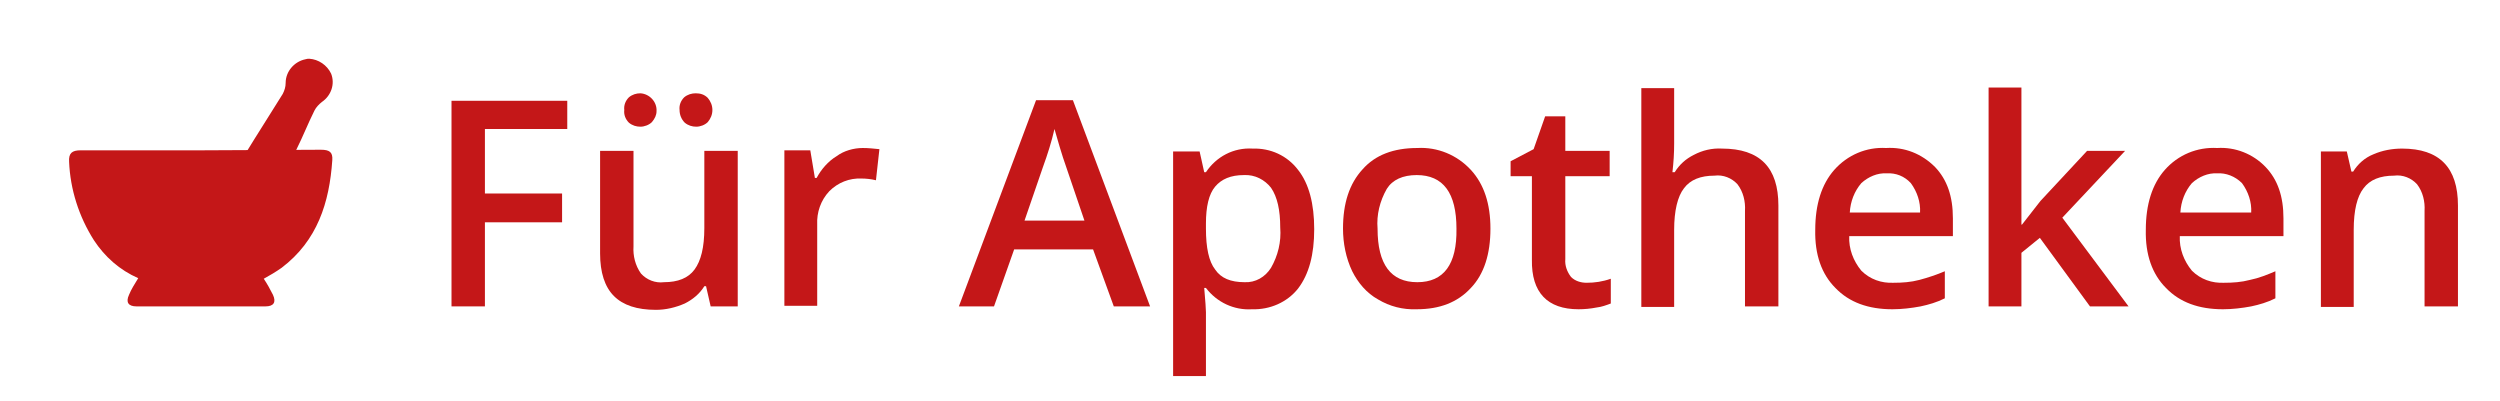
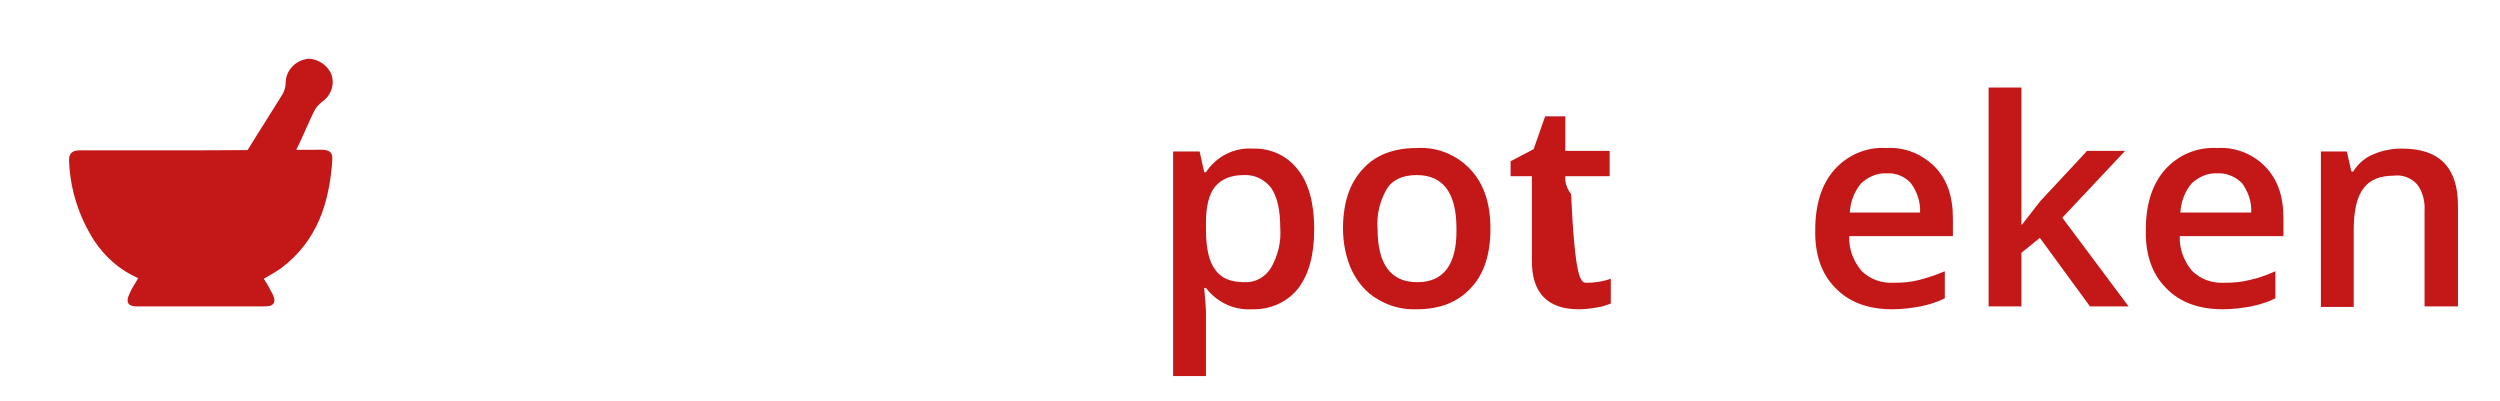
<svg xmlns="http://www.w3.org/2000/svg" id="Ebene_1" style="enable-background:new 0 0 434.1 69.6;" version="1.1" viewBox="0 0 434.1 69.6" x="0px" xml:space="preserve" y="0px">
  <style type="text/css">
	.st0{fill:#C41718;}
</style>
-   <path class="st0" d="M84.2,53.2h-5.8V17.5h20.1v4.9H84.2v11.2h13.4v5H84.2V53.2z" />
-   <path class="st0" d="M123.4,53.2l-0.8-3.5h-0.3c-0.8,1.3-2,2.3-3.4,3c-1.6,0.7-3.3,1.1-5,1.1c-3.3,0-5.7-0.8-7.3-2.4  s-2.4-4.1-2.4-7.4V26.2h5.8v16.6c-0.1,1.6,0.3,3.3,1.3,4.7c1,1.1,2.5,1.7,4,1.5c2.4,0,4.2-0.7,5.3-2.2s1.7-3.8,1.7-7.2V26.2h5.8v27  L123.4,53.2z M108.4,19.1c-0.1-0.8,0.2-1.6,0.8-2.2c0.6-0.5,1.3-0.7,2-0.7c1.6,0.1,2.9,1.5,2.8,3.1c0,0.7-0.3,1.3-0.8,1.9  c-0.5,0.5-1.3,0.8-2,0.8c-0.7,0-1.4-0.2-2-0.7C108.6,20.7,108.3,19.9,108.4,19.1L108.4,19.1z M118,19.1c-0.1-0.8,0.2-1.6,0.8-2.2  c0.6-0.5,1.3-0.7,2-0.7c0.8,0,1.5,0.2,2.1,0.8c0.5,0.6,0.8,1.3,0.8,2.1c0,0.8-0.3,1.5-0.8,2.1c-0.5,0.5-1.3,0.8-2,0.8  c-0.7,0-1.4-0.2-2-0.7C118.3,20.7,118,19.9,118,19.1L118,19.1z" />
-   <path class="st0" d="M149.8,25.7c1,0,1.9,0.1,2.9,0.2l-0.6,5.4c-0.8-0.2-1.7-0.3-2.5-0.3c-2.1-0.1-4.1,0.7-5.6,2.2  c-1.5,1.6-2.2,3.7-2.1,5.8v14.1h-5.7v-27h4.5l0.8,4.8h0.3c0.8-1.5,2-2.9,3.5-3.8C146.5,26.2,148.2,25.7,149.8,25.7z" />
-   <path class="st0" d="M193.4,53.2l-3.6-9.9h-13.7l-3.5,9.9h-6.1l13.4-35.8h6.4l13.4,35.8L193.4,53.2z M188.3,38.3l-3.3-9.7  c-0.2-0.6-0.6-1.7-1-3.1s-0.7-2.4-0.9-3.1c-0.5,2.2-1.2,4.4-2,6.6l-3.2,9.3L188.3,38.3z" />
  <path class="st0" d="M217.4,53.7c-3.1,0.2-6.1-1.2-8-3.7h-0.3c0.2,2.3,0.3,3.7,0.3,4.2v11.1h-5.7v-39h4.6c0.1,0.5,0.4,1.7,0.8,3.6  h0.3c1.8-2.7,4.8-4.3,8.1-4.1c3.1-0.1,6,1.2,7.9,3.7c1.9,2.4,2.8,5.9,2.8,10.3c0,4.4-0.9,7.8-2.8,10.3  C223.5,52.5,220.5,53.8,217.4,53.7z M216,30.4c-2.3,0-3.9,0.7-5,2c-1.1,1.3-1.6,3.5-1.6,6.4v0.9c0,3.3,0.5,5.7,1.6,7.1  c1,1.5,2.7,2.2,5.1,2.2c1.9,0.1,3.6-0.9,4.6-2.5c1.2-2.1,1.8-4.5,1.6-7c0-3-0.5-5.3-1.6-6.9C219.6,31.2,217.9,30.3,216,30.4z" />
  <path class="st0" d="M258.8,39.7c0,4.4-1.1,7.9-3.4,10.3c-2.3,2.5-5.4,3.7-9.4,3.7c-2.4,0.1-4.7-0.5-6.7-1.7c-2-1.1-3.5-2.9-4.5-4.9  c-1.1-2.3-1.6-4.9-1.6-7.4c0-4.4,1.1-7.8,3.4-10.3c2.2-2.5,5.4-3.7,9.5-3.7c3.5-0.2,6.9,1.2,9.3,3.8C257.7,32,258.8,35.4,258.8,39.7  z M239.2,39.7c0,6.2,2.3,9.3,6.9,9.3s6.9-3.1,6.8-9.3c0-6.2-2.3-9.3-6.9-9.3c-2.4,0-4.2,0.8-5.2,2.4C239.6,34.9,239,37.3,239.2,39.7  z" />
-   <path class="st0" d="M275.5,49.1c1.4,0,2.8-0.2,4.2-0.7v4.3c-0.8,0.3-1.6,0.6-2.5,0.7c-1,0.2-2.1,0.3-3.1,0.3  c-5.4,0-8.2-2.9-8.1-8.6V30.6h-3.7V28l4-2.1l2-5.7h3.5v6h7.7v4.4h-7.7V45c-0.1,1.1,0.3,2.2,1,3.1C273.5,48.8,274.5,49.1,275.5,49.1z  " />
-   <path class="st0" d="M308.8,53.2h-5.8V36.6c0.1-1.6-0.3-3.3-1.3-4.6c-1-1.1-2.5-1.7-4-1.5c-2.4,0-4.2,0.7-5.3,2.2  c-1.1,1.4-1.7,3.9-1.7,7.2v13.4H285v-38h5.7v9.6c0,1.7-0.1,3.3-0.3,5h0.4c0.8-1.3,1.9-2.3,3.3-3c1.5-0.8,3.2-1.2,4.9-1.1  c6.6,0,9.8,3.3,9.8,9.9V53.2z" />
+   <path class="st0" d="M275.5,49.1c1.4,0,2.8-0.2,4.2-0.7v4.3c-0.8,0.3-1.6,0.6-2.5,0.7c-1,0.2-2.1,0.3-3.1,0.3  c-5.4,0-8.2-2.9-8.1-8.6V30.6h-3.7V28l4-2.1l2-5.7h3.5v6h7.7v4.4h-7.7c-0.1,1.1,0.3,2.2,1,3.1C273.5,48.8,274.5,49.1,275.5,49.1z  " />
  <path class="st0" d="M328.6,53.7c-4.2,0-7.5-1.2-9.9-3.7c-2.4-2.4-3.6-5.8-3.5-10.1c0-4.4,1.1-7.9,3.3-10.4c2.3-2.6,5.6-4,9-3.8  c3.2-0.2,6.2,1,8.5,3.3c2.1,2.2,3.1,5.1,3.1,8.9V41h-18c-0.1,2.2,0.7,4.3,2.1,6c1.5,1.5,3.5,2.2,5.6,2.1c1.5,0,3-0.1,4.5-0.5  c1.5-0.4,3-0.9,4.4-1.5v4.7c-1.4,0.7-2.8,1.1-4.2,1.4C331.9,53.5,330.2,53.7,328.6,53.7z M327.6,30.1c-1.6-0.1-3.2,0.6-4.4,1.7  c-1.2,1.4-1.9,3.2-2,5.1h12.2c0.1-1.8-0.5-3.6-1.6-5.1C330.7,30.6,329.2,30,327.6,30.1L327.6,30.1z" />
  <path class="st0" d="M351.1,39l3.2-4.1l8.1-8.7h6.6l-10.9,11.6l11.5,15.4h-6.7l-8.7-11.9l-3.2,2.6v9.3h-5.7v-38h5.7v18.5L351,39  H351.1z" />
  <path class="st0" d="M386,53.7c-4.2,0-7.5-1.2-9.9-3.7c-2.4-2.4-3.6-5.8-3.5-10.1c0-4.4,1.1-7.9,3.3-10.4c2.3-2.6,5.6-4,9.1-3.8  c3.1-0.2,6.2,1,8.4,3.3c2.1,2.2,3.1,5.1,3.1,8.9V41h-18c-0.1,2.2,0.7,4.3,2.1,6c1.5,1.5,3.5,2.2,5.6,2.1c1.5,0,3-0.1,4.5-0.5  c1.5-0.3,3-0.9,4.4-1.5v4.7c-1.4,0.7-2.8,1.1-4.2,1.4C389.3,53.5,387.6,53.7,386,53.7z M385,30.1c-1.6-0.1-3.2,0.6-4.4,1.7  c-1.2,1.4-1.9,3.2-2,5.1h12.3c0.1-1.8-0.5-3.6-1.6-5.1C388.1,30.6,386.5,30,385,30.1L385,30.1z" />
  <path class="st0" d="M426.8,53.2H421V36.6c0.1-1.6-0.3-3.3-1.3-4.6c-1-1.1-2.5-1.7-4-1.5c-2.4,0-4.2,0.7-5.3,2.2  c-1.1,1.4-1.7,3.8-1.7,7.2v13.4H403v-27h4.5l0.8,3.5h0.3c0.8-1.3,2-2.4,3.5-3c1.6-0.7,3.3-1,5-1c6.5,0,9.7,3.3,9.7,9.9L426.8,53.2z" />
  <path class="st0" d="M23.7,52.6c-0.6,0-0.8-0.1-0.9-0.2S22.8,52,23,51.5c0.3-0.7,0.6-1.3,1-1.9l0.5-1l0.3-0.6l-0.6-0.3  c-3.1-1.3-5.7-3.6-7.5-6.4c-2.5-4-4-8.6-4.2-13.3c0-0.4,0-0.7,0.2-1c0.3-0.2,0.7-0.4,1.1-0.3h41.8c0.4-0.1,0.8,0,1.2,0.2  c0.2,0.3,0.2,0.6,0.2,0.9C56.6,36.2,53.9,42,48.6,46c-0.6,0.5-1.3,0.9-2,1.3c-0.3,0.2-0.7,0.4-1,0.6L45,48.2l0.3,0.5l0.5,0.9  c0.4,0.6,0.7,1.2,1,1.9c0.2,0.5,0.2,0.8,0.1,0.9s-0.3,0.2-0.9,0.2L23.7,52.6L23.7,52.6z" />
  <path class="st0" d="M35.1,27.3h20.7c0.2,0,0.5,0,0.7,0.1c0,0.1,0,0.3,0,0.4C56,36,53.3,41.6,48.2,45.5c-0.6,0.5-1.3,0.9-2,1.2  l-1,0.6l-1,0.6l0.6,1c0.2,0.3,0.3,0.6,0.5,0.9c0.4,0.6,0.7,1.2,1,1.8c0,0.1,0.1,0.2,0.1,0.2H23.5c0-0.1,0.1-0.2,0.1-0.2  c0.3-0.6,0.6-1.2,1-1.8l0.6-1l0.7-1.2l-1.3-0.5c-2.9-1.3-5.4-3.4-7.2-6.2c-2.5-3.9-3.9-8.4-4.1-13c0-0.2,0-0.4,0-0.6  c0.2-0.1,0.5-0.1,0.7-0.1H35.1 M35.1,26.1H14c-1.5,0-2.1,0.5-2,2c0.2,4.8,1.7,9.5,4.3,13.6c1.9,2.9,4.5,5.2,7.7,6.6  c-0.6,1-1.2,1.9-1.6,2.9c-0.6,1.3-0.1,2,1.3,2h22.4c1.4,0,1.9-0.7,1.3-2c-0.5-1-1-1.9-1.6-2.8c1.1-0.6,2.1-1.2,3.1-1.9  c6.2-4.7,8.3-11.3,8.8-18.7c0.1-1.4-0.5-1.8-2-1.8L35.1,26.1z" />
  <path class="st0" d="M44.7,24.3c1.7-2.6,3.3-5.2,4.8-7.8c0.4-0.7,0.6-1.4,0.6-2.1c0-1.8,1.3-3.2,3-3.6c0.2,0,0.4-0.1,0.6-0.1  c1.4,0,2.7,0.9,3.3,2.2c0.6,1.6,0,3.4-1.4,4.3c-0.6,0.4-1.1,1-1.5,1.7c-0.5,1.1-1.1,2.2-1.6,3.4s-1,2.2-1.5,3.3l-0.2,0.5h-7.3  L44.7,24.3z" />
  <path class="st0" d="M53.7,11.3c1.2,0.1,2.3,0.8,2.8,1.9c0.5,1.4,0,2.9-1.2,3.7c-0.7,0.5-1.2,1.1-1.6,1.9c-0.5,1.1-1.1,2.3-1.6,3.4  s-1,2.2-1.5,3.3l-0.1,0.2h-6.1l0.7-1.1c1.7-2.7,3.3-5.2,4.8-7.8c0.4-0.7,0.7-1.5,0.7-2.4c0-1.5,1.1-2.8,2.6-3.1  C53.4,11.3,53.5,11.2,53.7,11.3 M53.7,10.2c-0.2,0-0.4,0-0.7,0.1c-1.9,0.4-3.4,2.1-3.4,4.1c0,0.7-0.2,1.3-0.5,1.9  c-2.1,3.4-4.3,6.8-6.5,10.4h8.5l0.4-0.8c1.1-2.2,2-4.5,3.1-6.7c0.3-0.6,0.8-1.1,1.3-1.5c1.6-1.1,2.3-3.1,1.6-4.9  C56.8,11.3,55.3,10.3,53.7,10.2L53.7,10.2z" />
</svg>